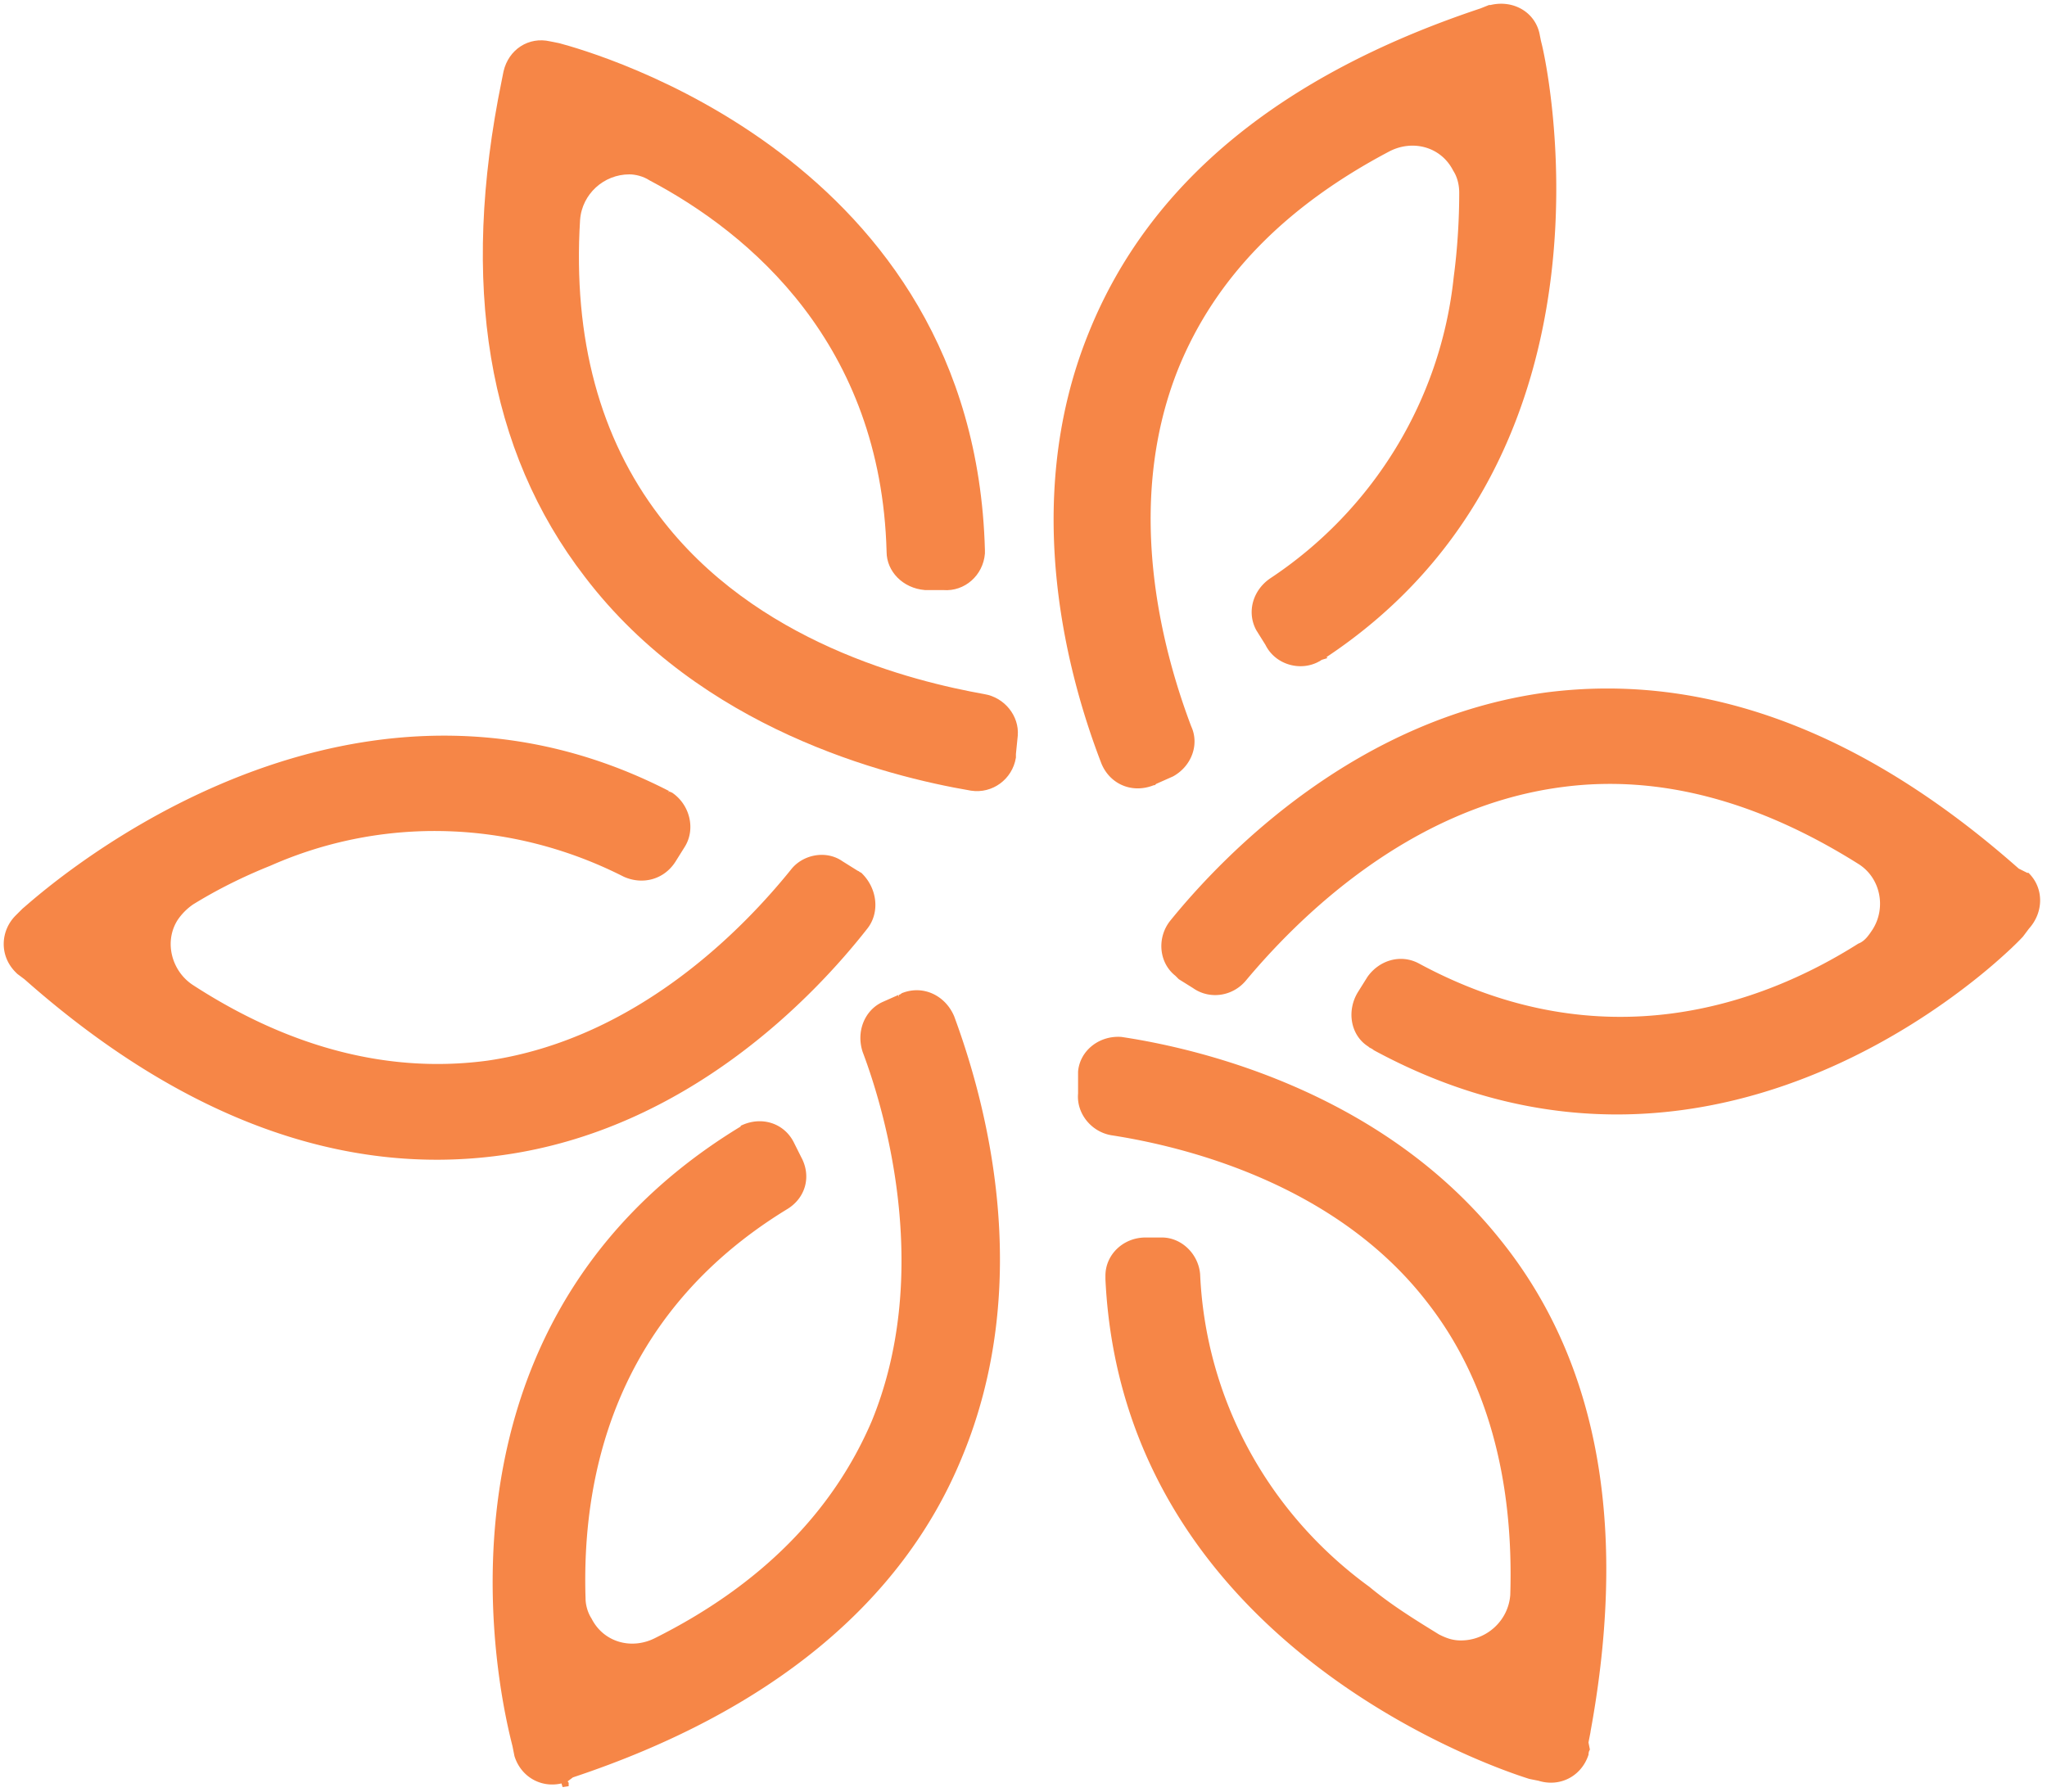
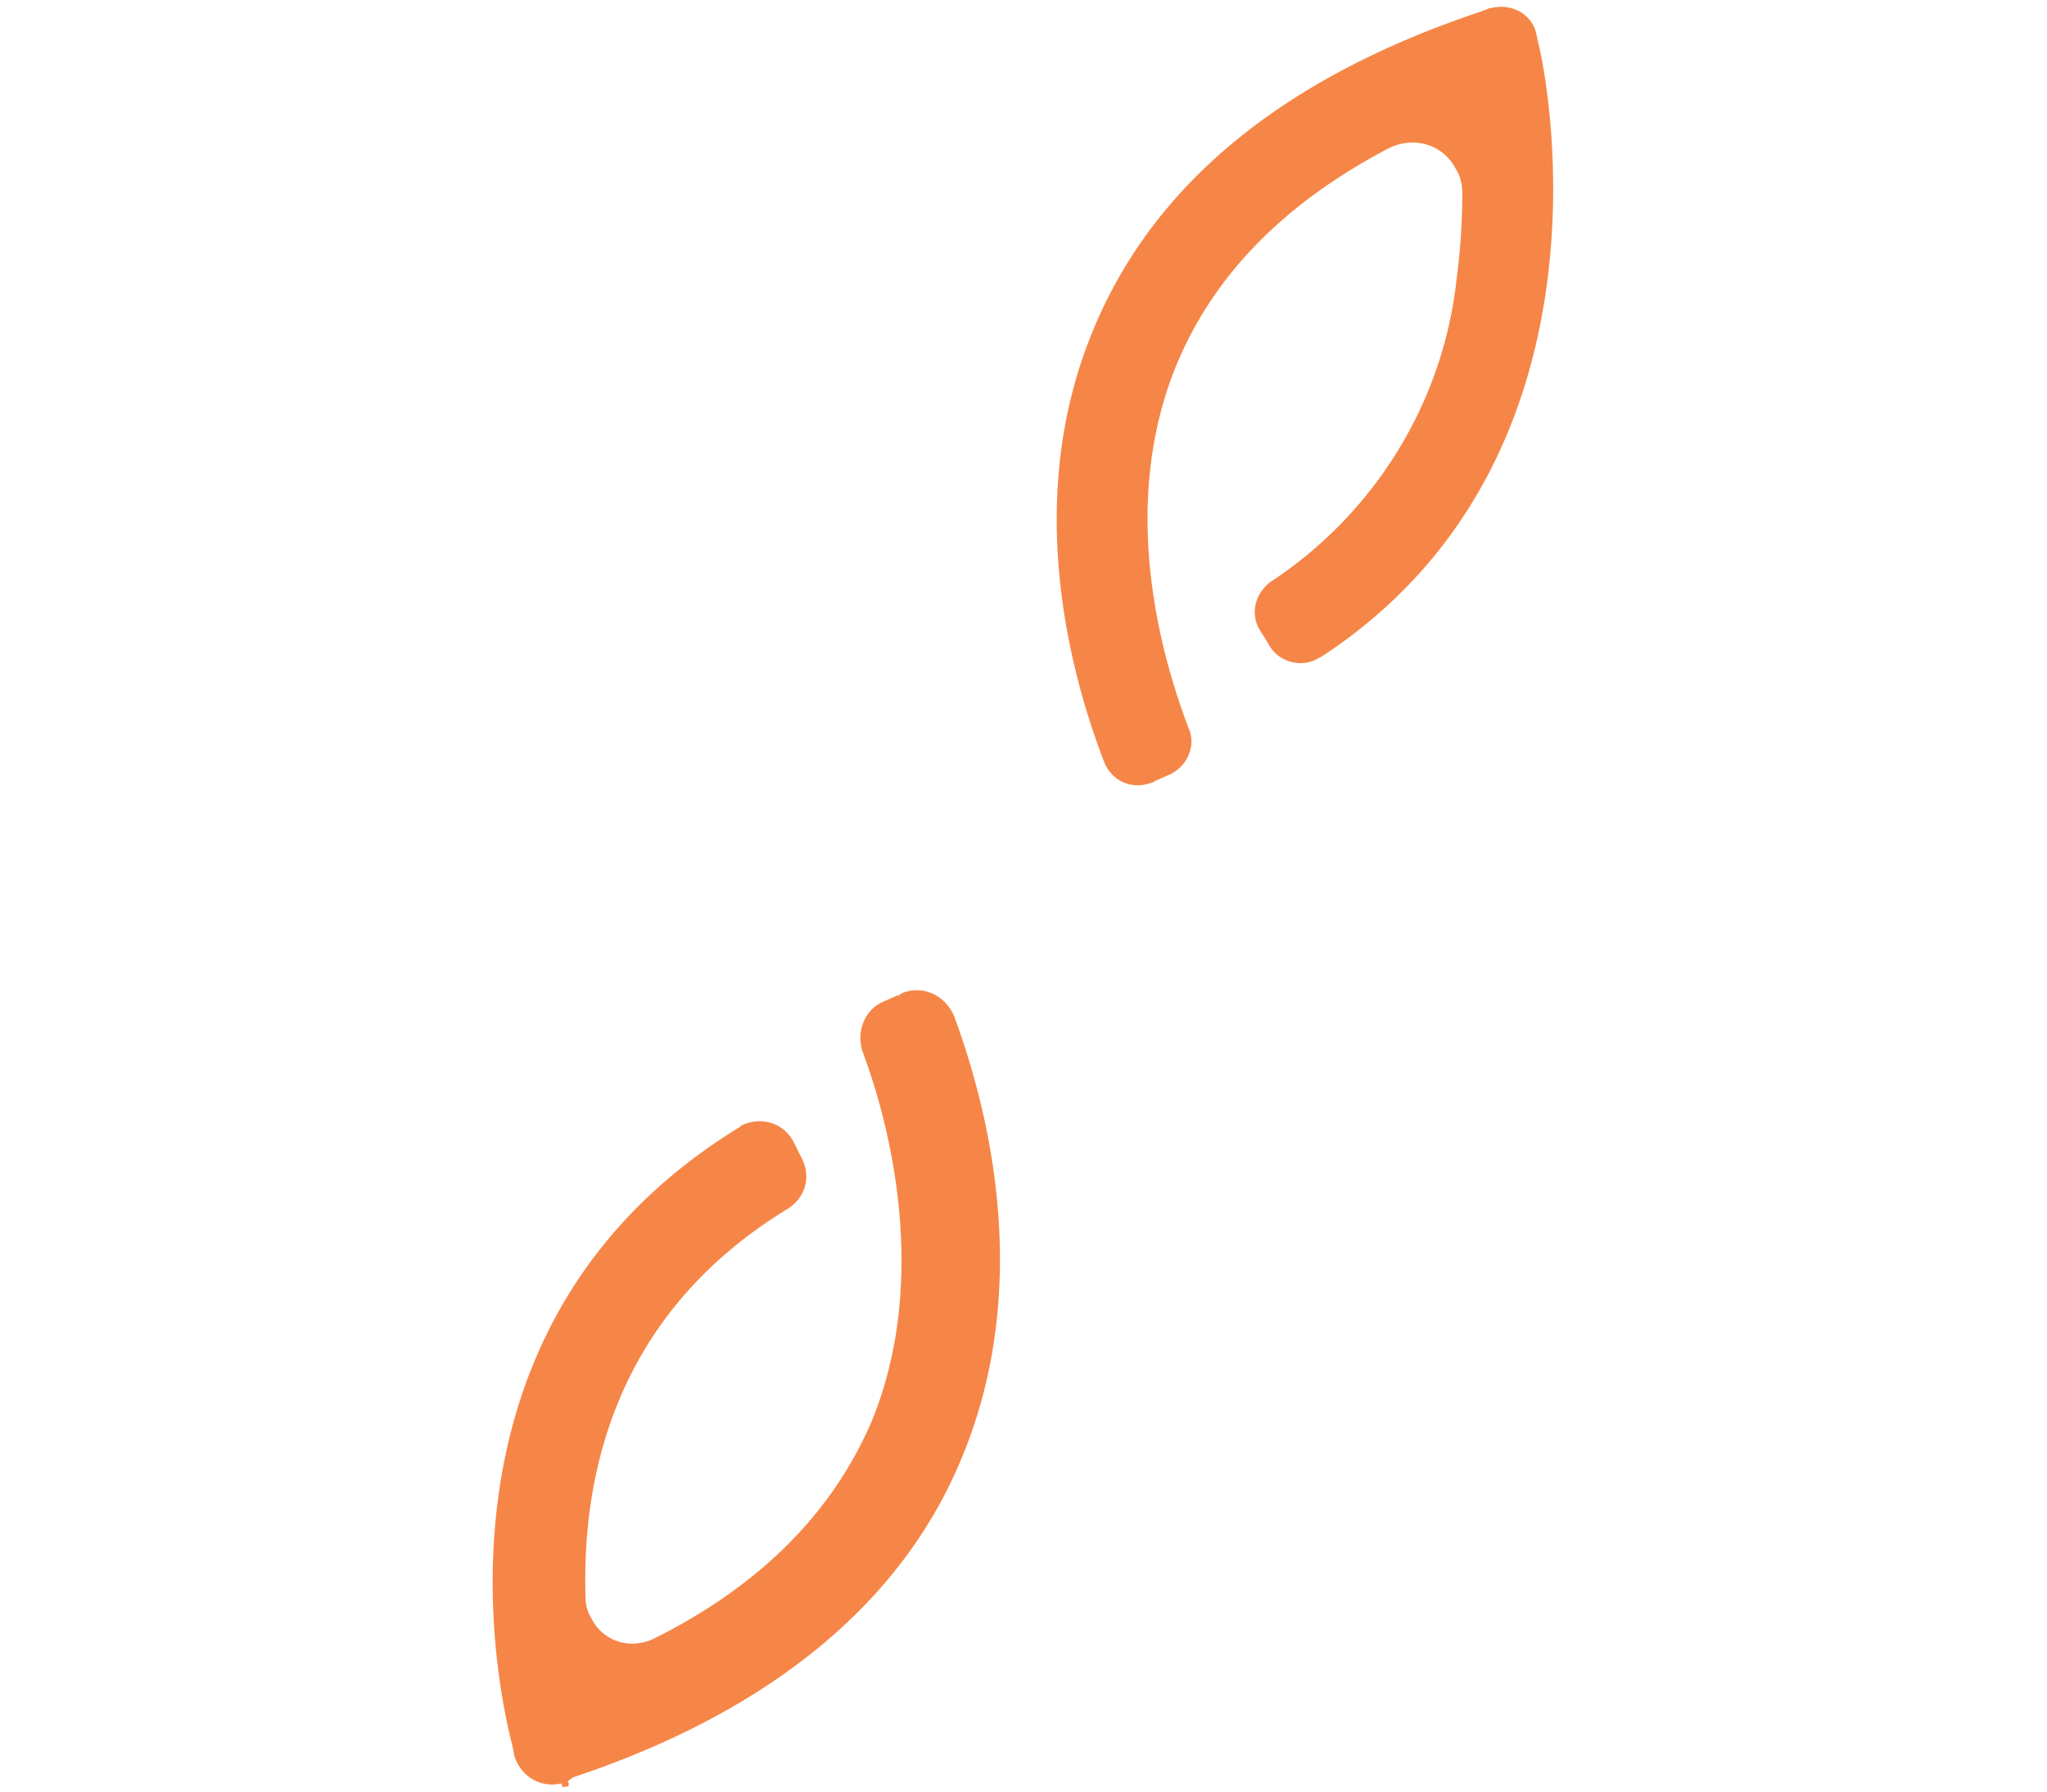
<svg xmlns="http://www.w3.org/2000/svg" width="330" height="289" fill="none">
-   <path fill="#F68647" d="m92.299 286.084-.169.057-.143.106-1.099.825-.035-.115c-3.218.991-6.413-.708-7.43-3.922l-.274-1.375a.734.734 0 0 0-.009-.048l-.018-.091-.046-.189-.057-.232-.093-.375a85.826 85.826 0 0 1-.513-2.202 104.264 104.264 0 0 1-1.416-7.957c-.932-6.705-1.596-15.935-.523-26.207 2.143-20.519 11.202-45.148 38.911-62.121l.526-.323v-.073c2.955-1.297 6.202-.239 7.619 2.594l1.176 2.352.008.018.01.017c1.49 2.733.758 5.907-1.967 7.647-28.977 17.631-33.45 44.851-32.859 63.28.004 1.055.338 2.407 1.029 3.475 2.077 4.075 6.851 5.374 10.851 3.373 17.246-8.621 28.919-20.558 35.211-35.24l.007-.018c9.565-23.313 2.694-48.915-1.451-59.879-1.006-3.049.289-6.235 2.942-7.443l.004-.002 2.494-1.109a1.413 1.413 0 0 0 .646-.323l.033-.013c3.185-1.225 6.418.45 7.697 3.491 4.973 13.464 13.065 42.506 1.185 70.902l-.002.004c-9.544 23.135-30.694 40.599-62.245 51.116Zm-1.123 1.928-.204-.669.204.276v.393Z" />
+   <path fill="#F68647" d="m92.299 286.084-.169.057-.143.106-1.099.825-.035-.115c-3.218.991-6.413-.708-7.43-3.922l-.274-1.375a.734.734 0 0 0-.009-.048l-.018-.091-.046-.189-.057-.232-.093-.375a85.826 85.826 0 0 1-.513-2.202 104.264 104.264 0 0 1-1.416-7.957c-.932-6.705-1.596-15.935-.523-26.207 2.143-20.519 11.202-45.148 38.911-62.121l.526-.323v-.073c2.955-1.297 6.202-.239 7.619 2.594l1.176 2.352.008.018.01.017c1.49 2.733.758 5.907-1.967 7.647-28.977 17.631-33.45 44.851-32.859 63.28.004 1.055.338 2.407 1.029 3.475 2.077 4.075 6.851 5.374 10.851 3.373 17.246-8.621 28.919-20.558 35.211-35.24l.007-.018c9.565-23.313 2.694-48.915-1.451-59.879-1.006-3.049.289-6.235 2.942-7.443l.004-.002 2.494-1.109a1.413 1.413 0 0 0 .646-.323l.033-.013c3.185-1.225 6.418.45 7.697 3.491 4.973 13.464 13.065 42.506 1.185 70.902l-.002.004c-9.544 23.135-30.694 40.599-62.245 51.116m-1.123 1.928-.204-.669.204.276v.393Z" />
  <path stroke="#F68647" d="m145.773 160.451-.006.005M92.299 286.084l-.169.057-.143.106-1.099.825-.035-.115c-3.218.991-6.413-.708-7.43-3.922l-.274-1.375a.734.734 0 0 0-.009-.048l-.018-.091-.046-.189-.057-.232-.093-.375a85.826 85.826 0 0 1-.513-2.202 104.264 104.264 0 0 1-1.416-7.957c-.932-6.705-1.596-15.935-.523-26.207 2.143-20.519 11.202-45.148 38.911-62.121l.526-.323v-.073c2.955-1.297 6.202-.239 7.619 2.594l1.176 2.352.008.018.01.017c1.49 2.733.758 5.907-1.967 7.647-28.977 17.631-33.45 44.851-32.859 63.28.004 1.055.338 2.407 1.029 3.475 2.077 4.075 6.851 5.374 10.851 3.373 17.246-8.621 28.919-20.558 35.211-35.24l.007-.018c9.565-23.313 2.694-48.915-1.451-59.879-1.006-3.049.289-6.235 2.942-7.443l.004-.002 2.494-1.109a1.413 1.413 0 0 0 .646-.323l.033-.013c3.185-1.225 6.418.45 7.697 3.491 4.973 13.464 13.065 42.506 1.185 70.902l-.002.004c-9.544 23.135-30.694 40.599-62.245 51.116Zm-1.123 1.928-.204-.669.204.276v.393Z" />
-   <path fill="#F68647" stroke="#F68647" d="m255.614 280.747-.042.214.042.214.171.856a1.617 1.617 0 0 0-.099.229 2.083 2.083 0 0 0-.092.578c-1.05 3.151-4.213 4.807-7.399 3.826l-.053-.016-.055-.011-1.41-.282-.02-.007c-1.401-.439-17.193-5.398-33.22-17.446-16.552-12.44-33.27-32.372-34.728-62.643v-.56c0-3.149 2.677-5.66 5.956-5.66h2.646c2.9 0 5.403 2.439 5.664 5.436.903 20.313 11.058 38.829 27.469 50.778 3.582 2.978 7.45 5.358 11.24 7.692l.031.02.042.024.044.022c1.26.629 2.314.998 3.724.998 4.385 0 8.107-3.371 8.446-7.779l.002-.027v-.024c.594-19.003-3.856-35.15-13.459-47.455-14.97-19.457-39.736-25.391-51.261-27.165-2.996-.502-5.201-3.251-4.958-6.168l.004-.046v-3.53c.262-3.097 3.148-5.354 6.422-5.121 13.743 2.053 42.462 9.351 60.997 32.808l.005.004c15.899 19.949 20.319 46.922 13.891 80.241Zm69.438-140.369.108.095.13.065 1.175.588.231.115h.112c2.145 2.219 2.107 5.722-.082 8.154l-.033.036-.028.04-.882 1.176-.02.025-.007.01-.07.078c-.09.098-.225.242-.407.429-.365.373-.904.907-1.613 1.57a92.681 92.681 0 0 1-6.153 5.247c-5.331 4.181-13.007 9.373-22.46 13.572-18.863 8.379-44.759 12.795-73.293-2.654-.229-.194-.447-.302-.574-.365l-.018-.009c-.136-.069-.145-.079-.152-.087l-.002-.001-.086-.086-.101-.065c-2.63-1.673-3.218-5.361-1.427-8.176l.005-.008 1.455-2.326c1.78-2.522 4.996-3.454 7.672-1.994l.004.002c29.814 16.099 55.783 6.589 71.271-3.209.621-.24 1.096-.651 1.47-1.066.385-.427.715-.925.996-1.345l.02-.03.013-.02c2.37-3.726 1.373-8.827-2.395-11.226l-.005-.003c-16.031-10.093-32.162-14.606-48.061-12.507-25.423 3.291-43.589 22.1-51.265 31.252l-.017.02c-1.999 2.5-5.467 2.972-7.92 1.256l-.023-.017-.024-.015-2.246-1.403-.205-.206-.294-.294-.043-.043-.048-.038c-2.42-1.936-2.717-5.637-.712-8.146 8.767-10.813 29.996-32.581 60.434-36.641 25.179-3.182 50.453 6.053 75.57 28.25Z" />
  <path fill="#F68647" d="m238.812 1.837.031-.01.029-.012 1.273-.51h.207l.123-.027c3.309-.764 6.471 1.017 7.203 4.156l.291 1.453.03.145.027.054.026.101a26 26 0 0 1 .137.58c.114.51.268 1.252.444 2.204.348 1.904.777 4.639 1.122 8.011.691 6.748 1.056 16.034-.183 26.333-2.468 20.548-11.292 45.041-36.517 61.562a1.427 1.427 0 0 0-.468.244l-.225.123c-2.716 1.481-6.428.476-7.899-2.465l-.024-.047-.028-.045-1.451-2.323c-1.438-2.668-.503-5.87 2.02-7.644 16.721-11.053 27.776-28.975 29.872-48.995.594-4.456.891-9.203.891-13.654 0-1.317-.321-2.694-1.029-3.788-2.077-4.074-6.851-5.373-10.853-3.373l-.02.01c-16.934 8.913-28.317 20.554-34.315 35.25l-.002.004c-9.278 23.046-2.086 47.204 2.049 58.132l.013.033.015.033c1.197 2.632.041 5.843-2.721 7.372l-2.604 1.157-.186.083-.117.117h-.043l-.19.073c-3.257 1.253-6.453-.232-7.699-3.204-4.973-12.875-13.357-41.333-2.06-69.14l.001-.003c9.546-23.72 30.4-41.18 62.83-51.99Z" />
-   <path stroke="#F68647" d="m248.006 7.022.007.018m-35.623 99.259-.005.005M238.812 1.837l.031-.01.029-.012 1.273-.51h.207l.123-.027c3.309-.764 6.471 1.017 7.203 4.156l.291 1.453.03.145.027.054.026.101a26 26 0 0 1 .137.58c.114.51.268 1.252.444 2.204.348 1.904.777 4.639 1.122 8.011.691 6.748 1.056 16.034-.183 26.333-2.468 20.548-11.292 45.041-36.517 61.562a1.427 1.427 0 0 0-.468.244l-.225.123c-2.716 1.481-6.428.476-7.899-2.465l-.024-.047-.028-.045-1.451-2.323c-1.438-2.668-.503-5.87 2.02-7.644 16.721-11.053 27.776-28.975 29.872-48.995.594-4.456.891-9.203.891-13.654 0-1.317-.321-2.694-1.029-3.788-2.077-4.074-6.851-5.373-10.853-3.373l-.02.01c-16.934 8.913-28.317 20.554-34.315 35.25l-.002.004c-9.278 23.046-2.086 47.204 2.049 58.132l.013.033.015.033c1.197 2.632.041 5.843-2.721 7.372l-2.604 1.157-.186.083-.117.117h-.043l-.19.073c-3.257 1.253-6.453-.232-7.699-3.204-4.973-12.875-13.357-41.333-2.06-69.14l.001-.003c9.546-23.72 30.4-41.18 62.83-51.99Z" />
-   <path fill="#F68647" stroke="#F68647" d="m81.375 13.066.001-.006.29-1.453c.76-3.253 3.718-5.187 6.91-4.45l.017.003.015.003 1.432.287.176.048c4.7 1.29 66.368 18.218 68.065 81.208v.529c-.269 3.23-2.996 5.656-6.165 5.412l-.043-.003h-2.938c-3.308-.274-5.705-2.797-5.705-5.659l-.001-.03c-.895-33.737-22.107-51.668-38.465-60.306-1.074-.699-2.442-1.034-3.499-1.034-4.384 0-8.107 3.371-8.446 7.78l-.002.017c-1.189 19.322 3.268 35.471 12.864 48.067 15.557 20.64 41.214 26.87 52.718 28.935l.014.002c2.996.499 5.203 3.244 4.965 6.161l-.294 2.93-.005.055v.554c-.533 3.185-3.481 5.365-6.662 4.88-13.753-2.342-43.373-9.927-61.921-34.27l-.005-.006C79.07 72.47 74.657 45.782 81.375 13.066Z" />
-   <path fill="#F68647" d="m4.294 157.539-.033-.029-.036-.027-1.114-.835-.238-.239c-2.48-2.479-2.245-6.188 0-8.433l1.117-1.117.04-.032.153-.129.271-.234.207-.179c.404-.349.985-.847 1.734-1.466a116.617 116.617 0 0 1 6.428-4.94c5.521-3.954 13.39-8.907 22.925-12.983 19.071-8.153 44.73-12.771 71.685.997l.173.088a1.392 1.392 0 0 0 .492.264c2.639 1.803 3.514 5.449 1.847 8.067l-.004.008-1.466 2.344-.002.003c-1.736 2.724-4.938 3.489-7.709 2.241-18.21-9.246-39.118-9.848-57.347-1.786-4.458 1.784-8.624 3.867-12.497 6.251l-.017.01-.017.011a10.043 10.043 0 0 0-2.657 2.658l-.013.019c-2.414 3.794-1.011 8.868 2.686 11.224 16.058 10.407 32.193 14.316 47.778 12.218l.012-.002c24.537-3.591 41.816-21.809 49.205-30.972l.013-.016c1.73-2.225 5.198-2.936 7.616-1.243l.024.016.024.015 2.352 1.47.267.167h.029a1.488 1.488 0 0 0 .328.189c2.398 2.321 2.752 5.948.864 8.307l-.007.009c-8.472 10.809-28.821 32.279-58.67 36.336-25.174 3.473-51.033-5.761-76.443-28.25Z" />
-   <path stroke="#F68647" d="m107.43 127.819.006.005m30.575 12.935-.006-.005M4.294 157.539l-.033-.029-.036-.027-1.114-.835-.238-.239c-2.48-2.479-2.245-6.188 0-8.433l1.117-1.117.04-.032.153-.129.271-.234.207-.179c.404-.349.985-.847 1.734-1.466a116.617 116.617 0 0 1 6.428-4.94c5.521-3.954 13.39-8.907 22.925-12.983 19.071-8.153 44.73-12.771 71.685.997l.173.088a1.392 1.392 0 0 0 .492.264c2.639 1.803 3.514 5.449 1.847 8.067l-.004.008-1.466 2.344-.002.003c-1.736 2.724-4.938 3.489-7.709 2.241-18.21-9.246-39.118-9.848-57.347-1.786-4.458 1.784-8.624 3.867-12.497 6.251l-.017.01-.017.011a10.043 10.043 0 0 0-2.657 2.658l-.013.019c-2.414 3.794-1.011 8.868 2.686 11.224 16.058 10.407 32.193 14.316 47.778 12.218l.012-.002c24.537-3.591 41.816-21.809 49.205-30.972l.013-.016c1.73-2.225 5.198-2.936 7.616-1.243l.024.016.024.015 2.352 1.47.267.167h.029a1.488 1.488 0 0 0 .328.189c2.398 2.321 2.752 5.948.864 8.307l-.007.009c-8.472 10.809-28.821 32.279-58.67 36.336-25.174 3.473-51.033-5.761-76.443-28.25Z" />
</svg>